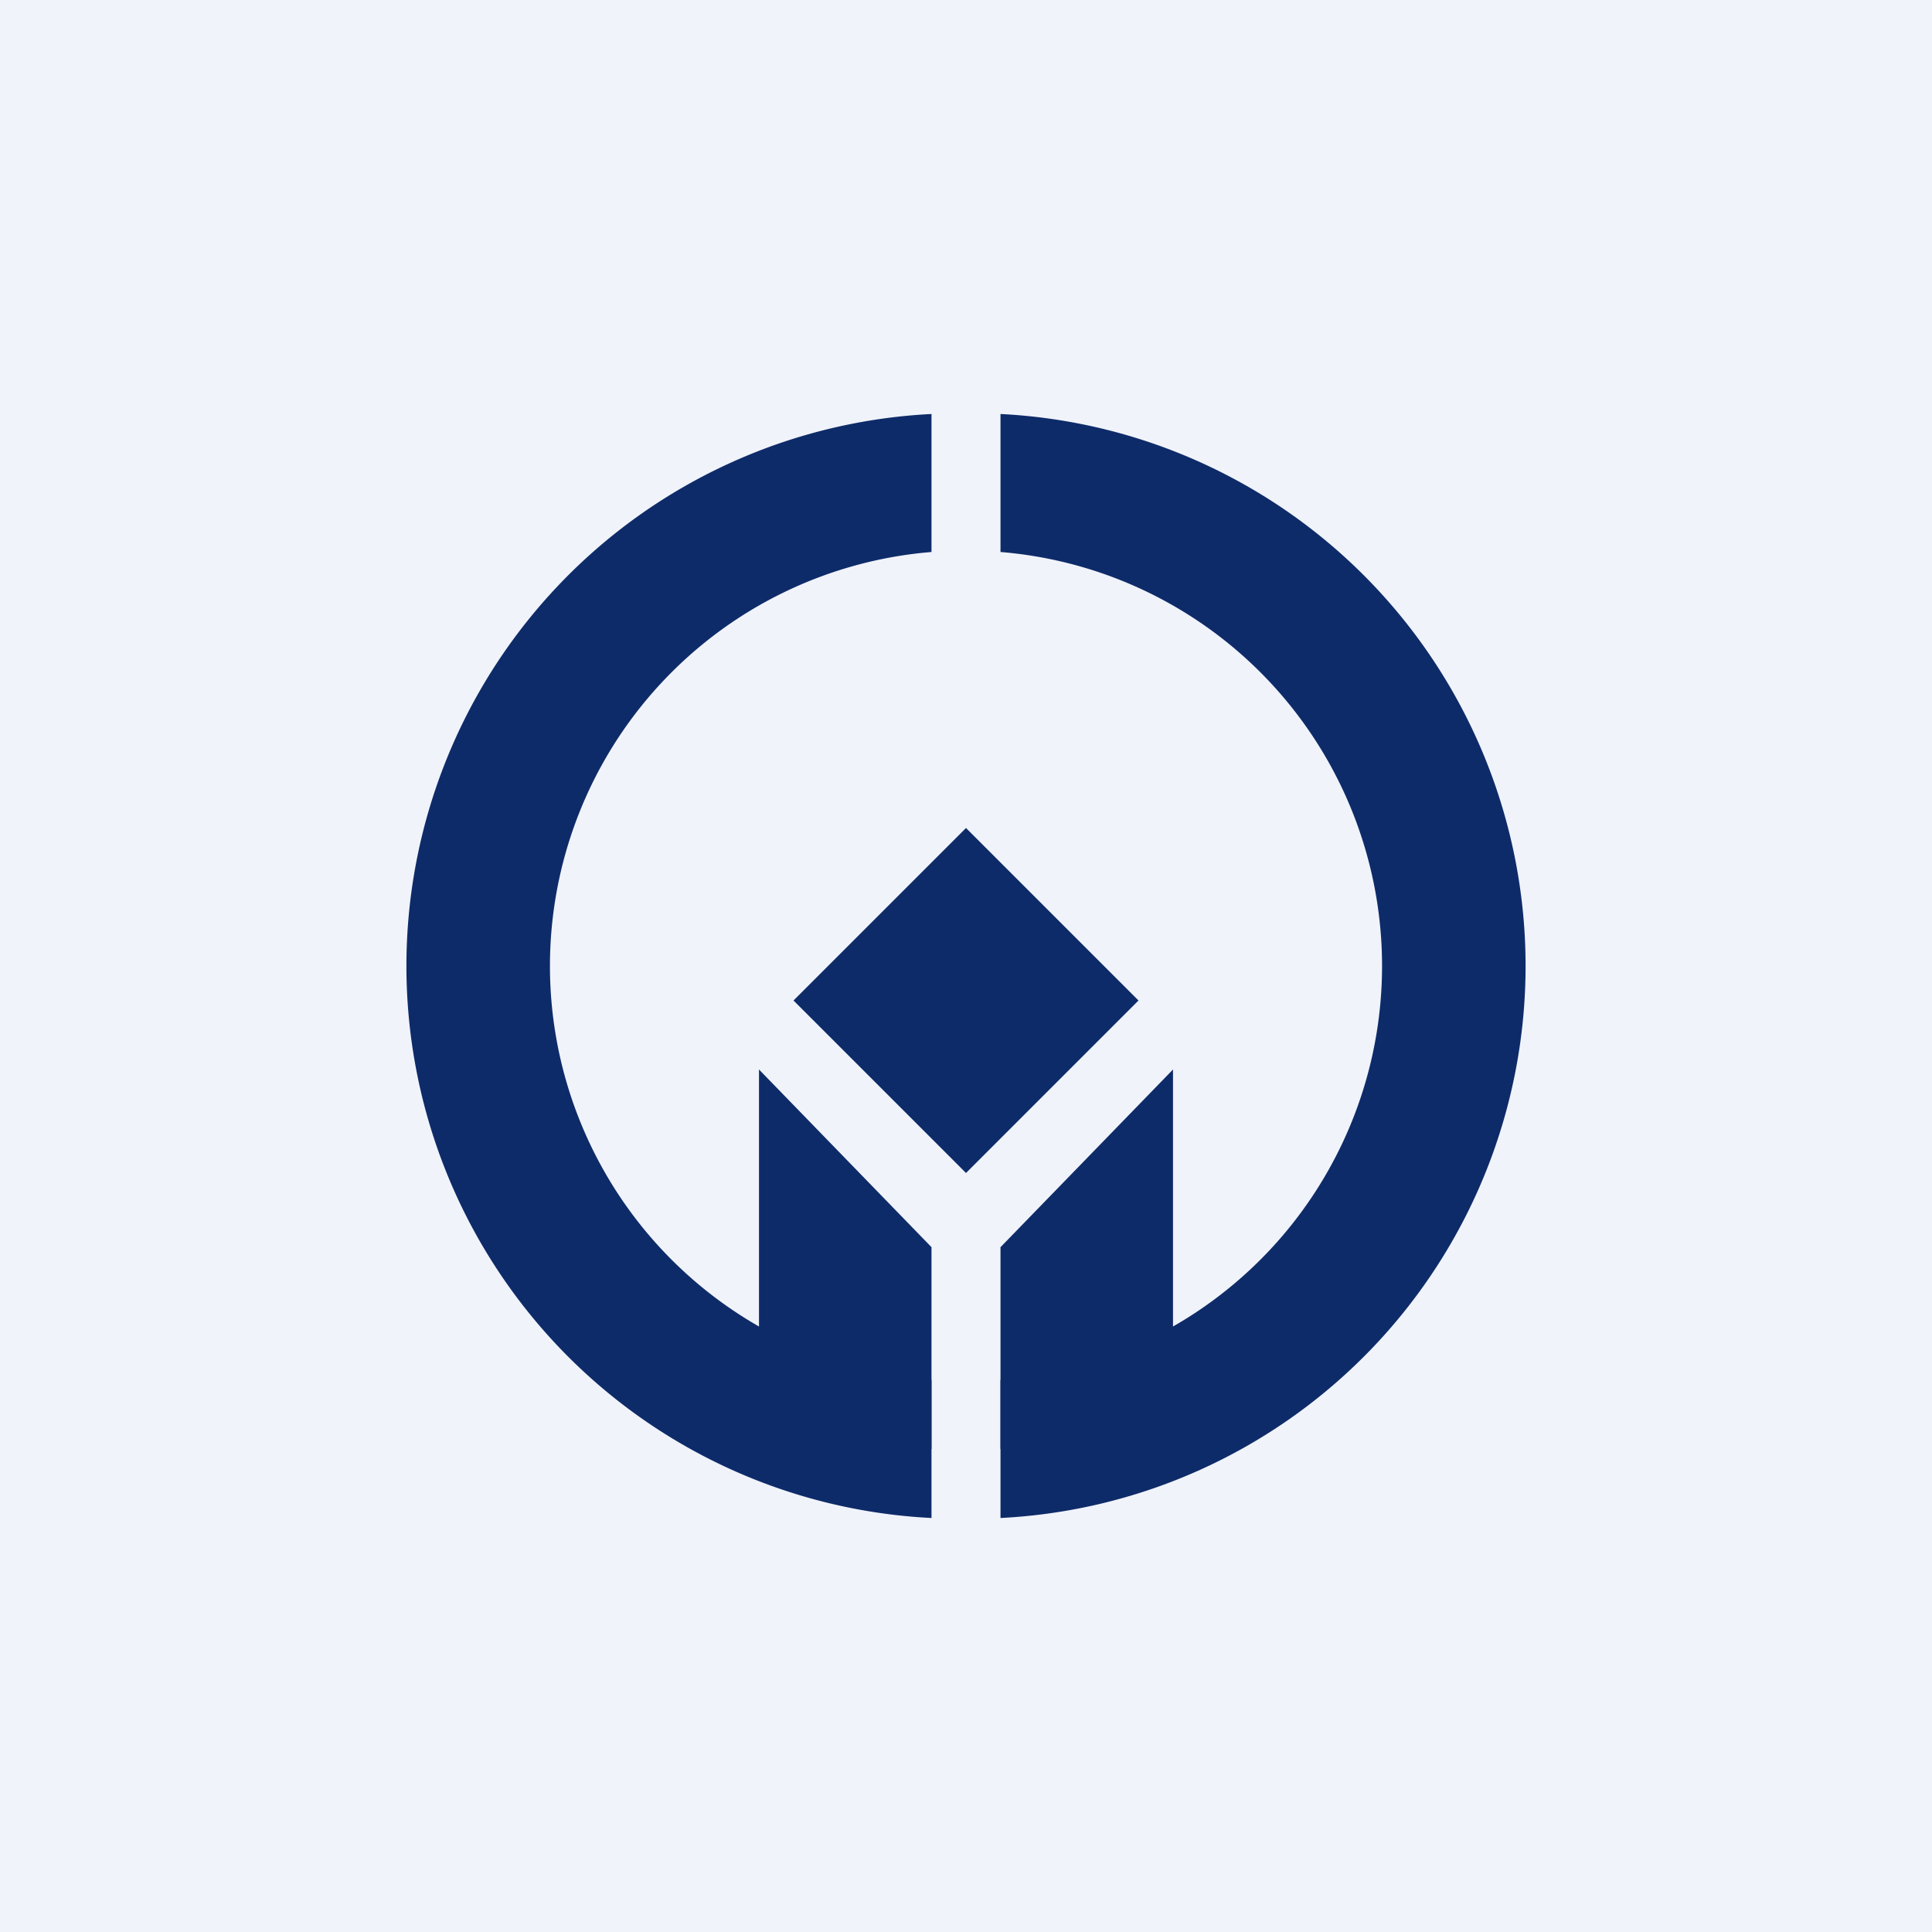
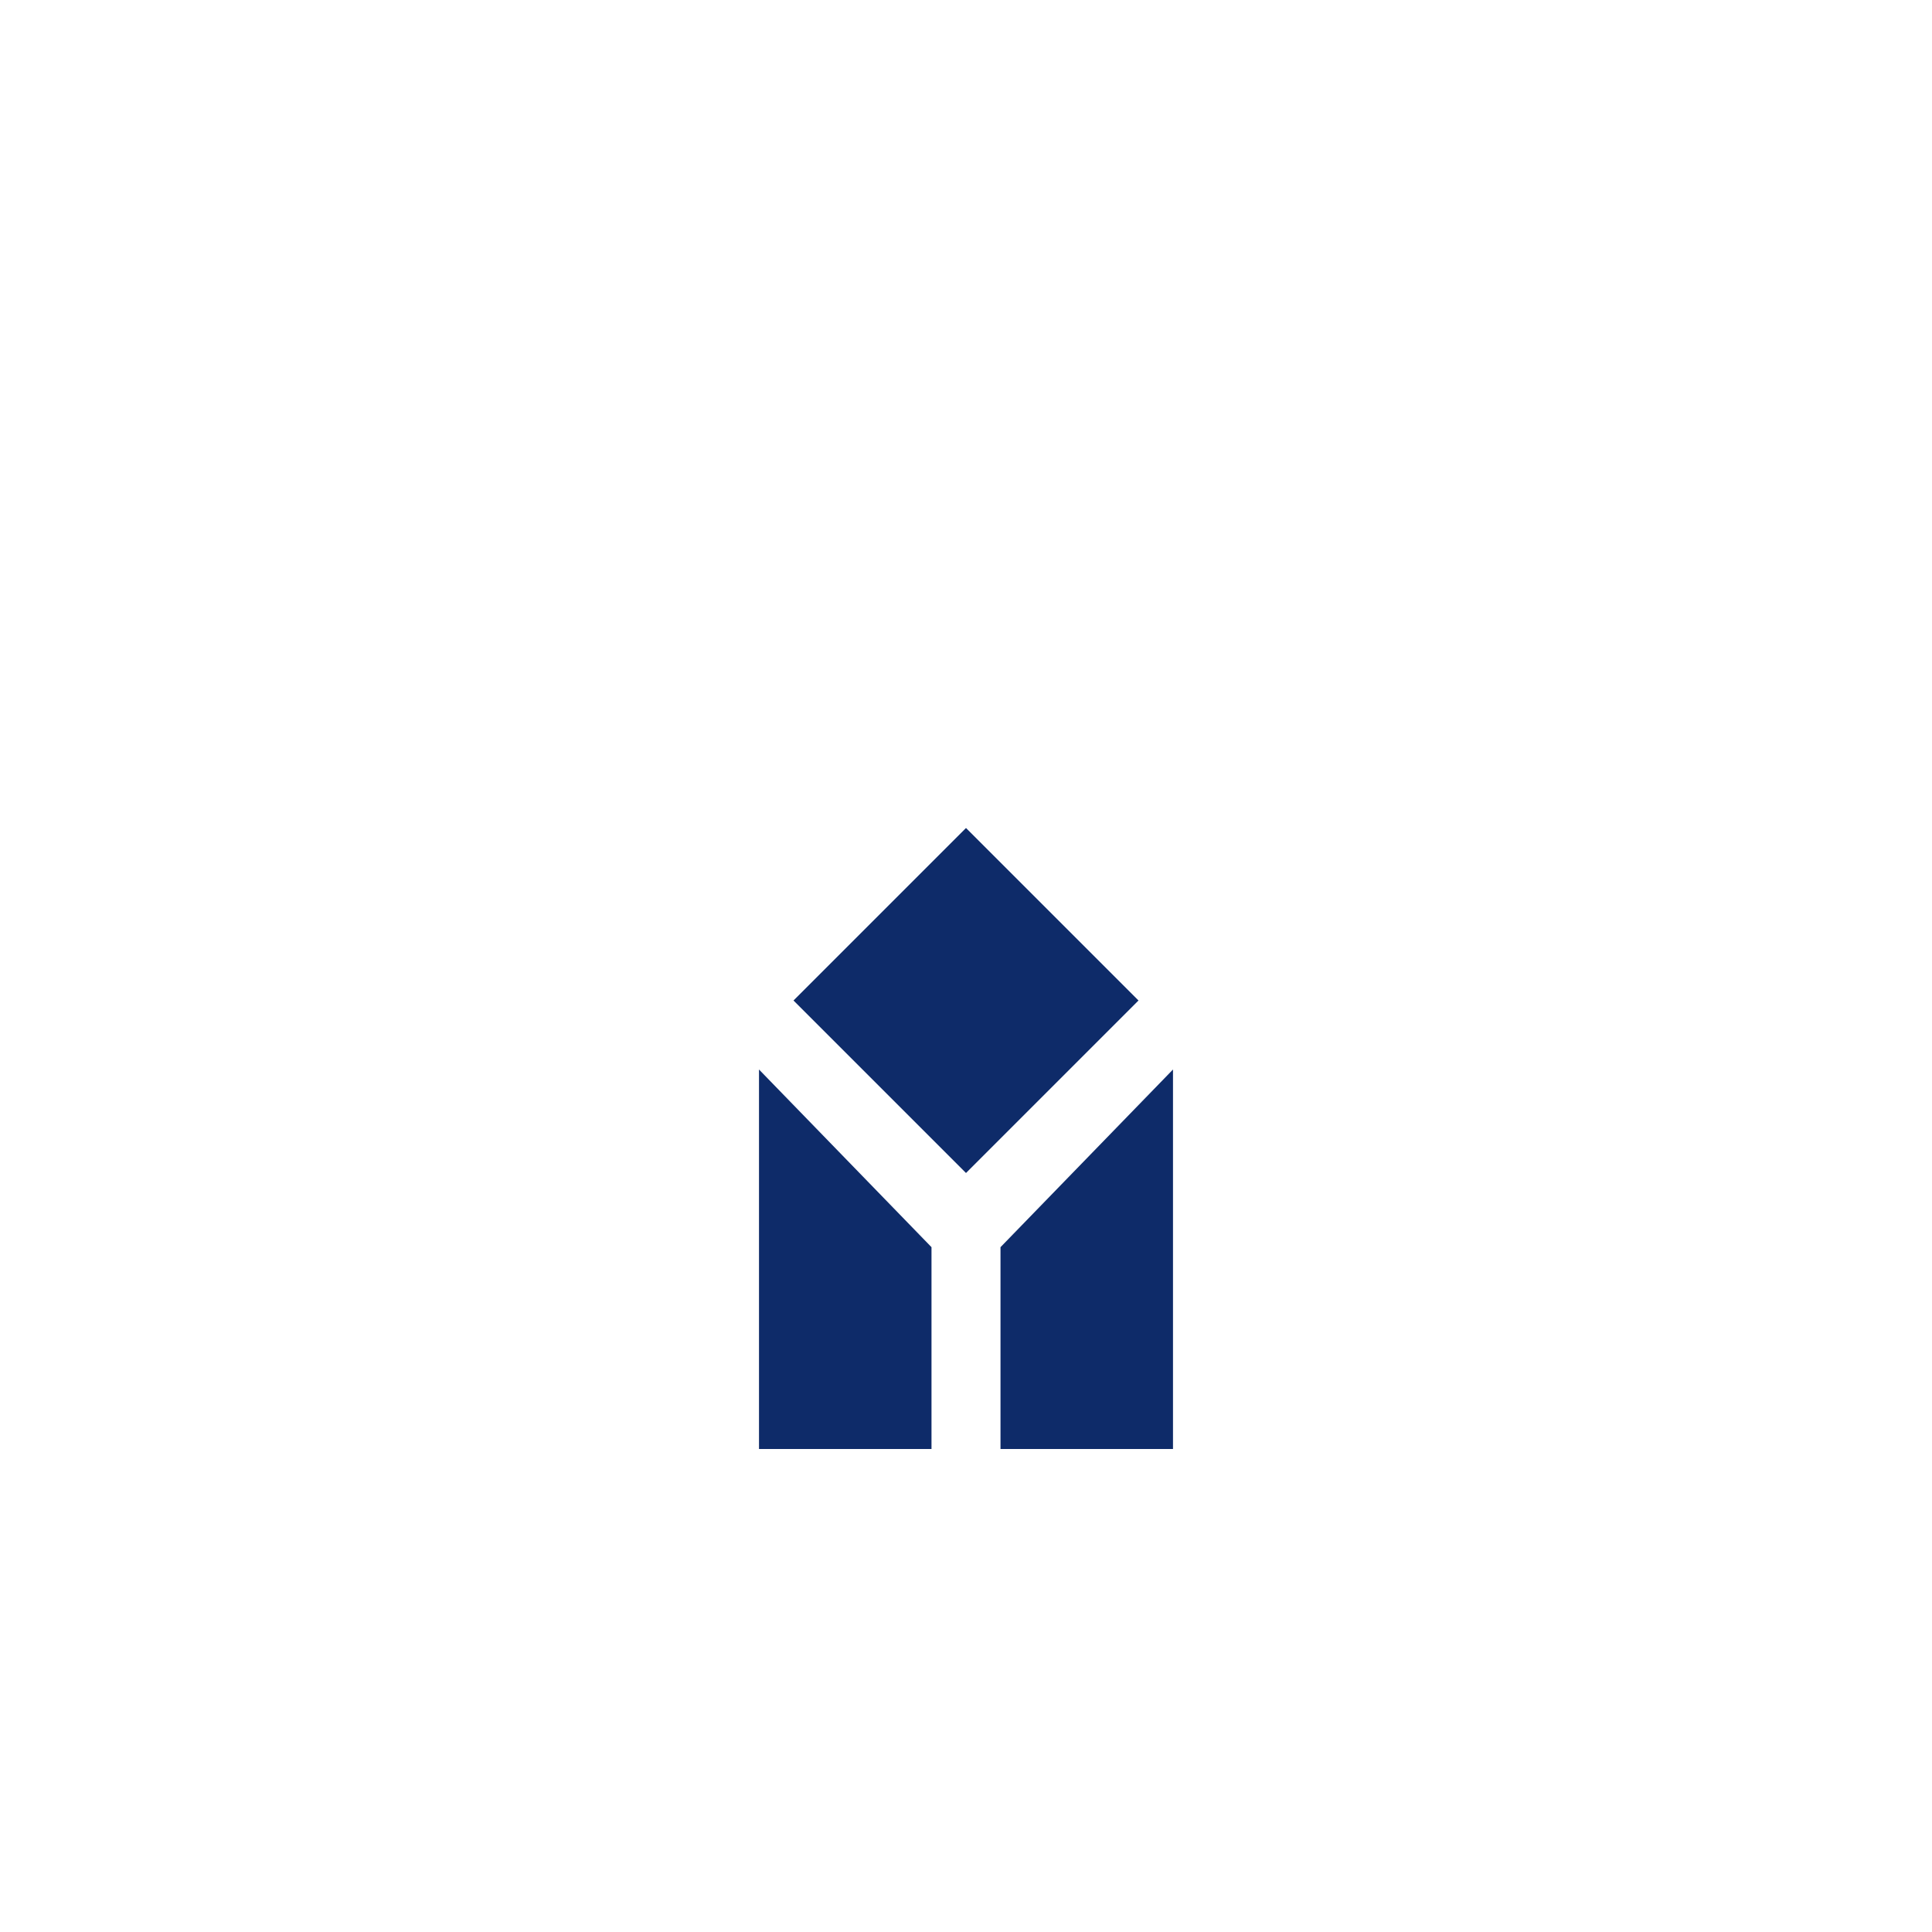
<svg xmlns="http://www.w3.org/2000/svg" width="56" height="56" viewBox="0 0 56 56">
-   <path fill="#F0F3FA" d="M0 0h56v56H0z" />
-   <path d="M27 12a16.02 16.02 0 0 0 0 32v-4a12.04 12.04 0 0 1 0-24v-4ZM29 40a12.04 12.04 0 0 0 0-24v-4a16.02 16.02 0 0 1 0 32v-4Z" fill="#0E2B69" />
  <path d="M29 36.15 34 31v11h-5v-5.85ZM27 36.15 22 31v11h5v-5.85ZM28 24l5 5-5 5-5-5 5-5Z" fill="#0E2B69" />
</svg>